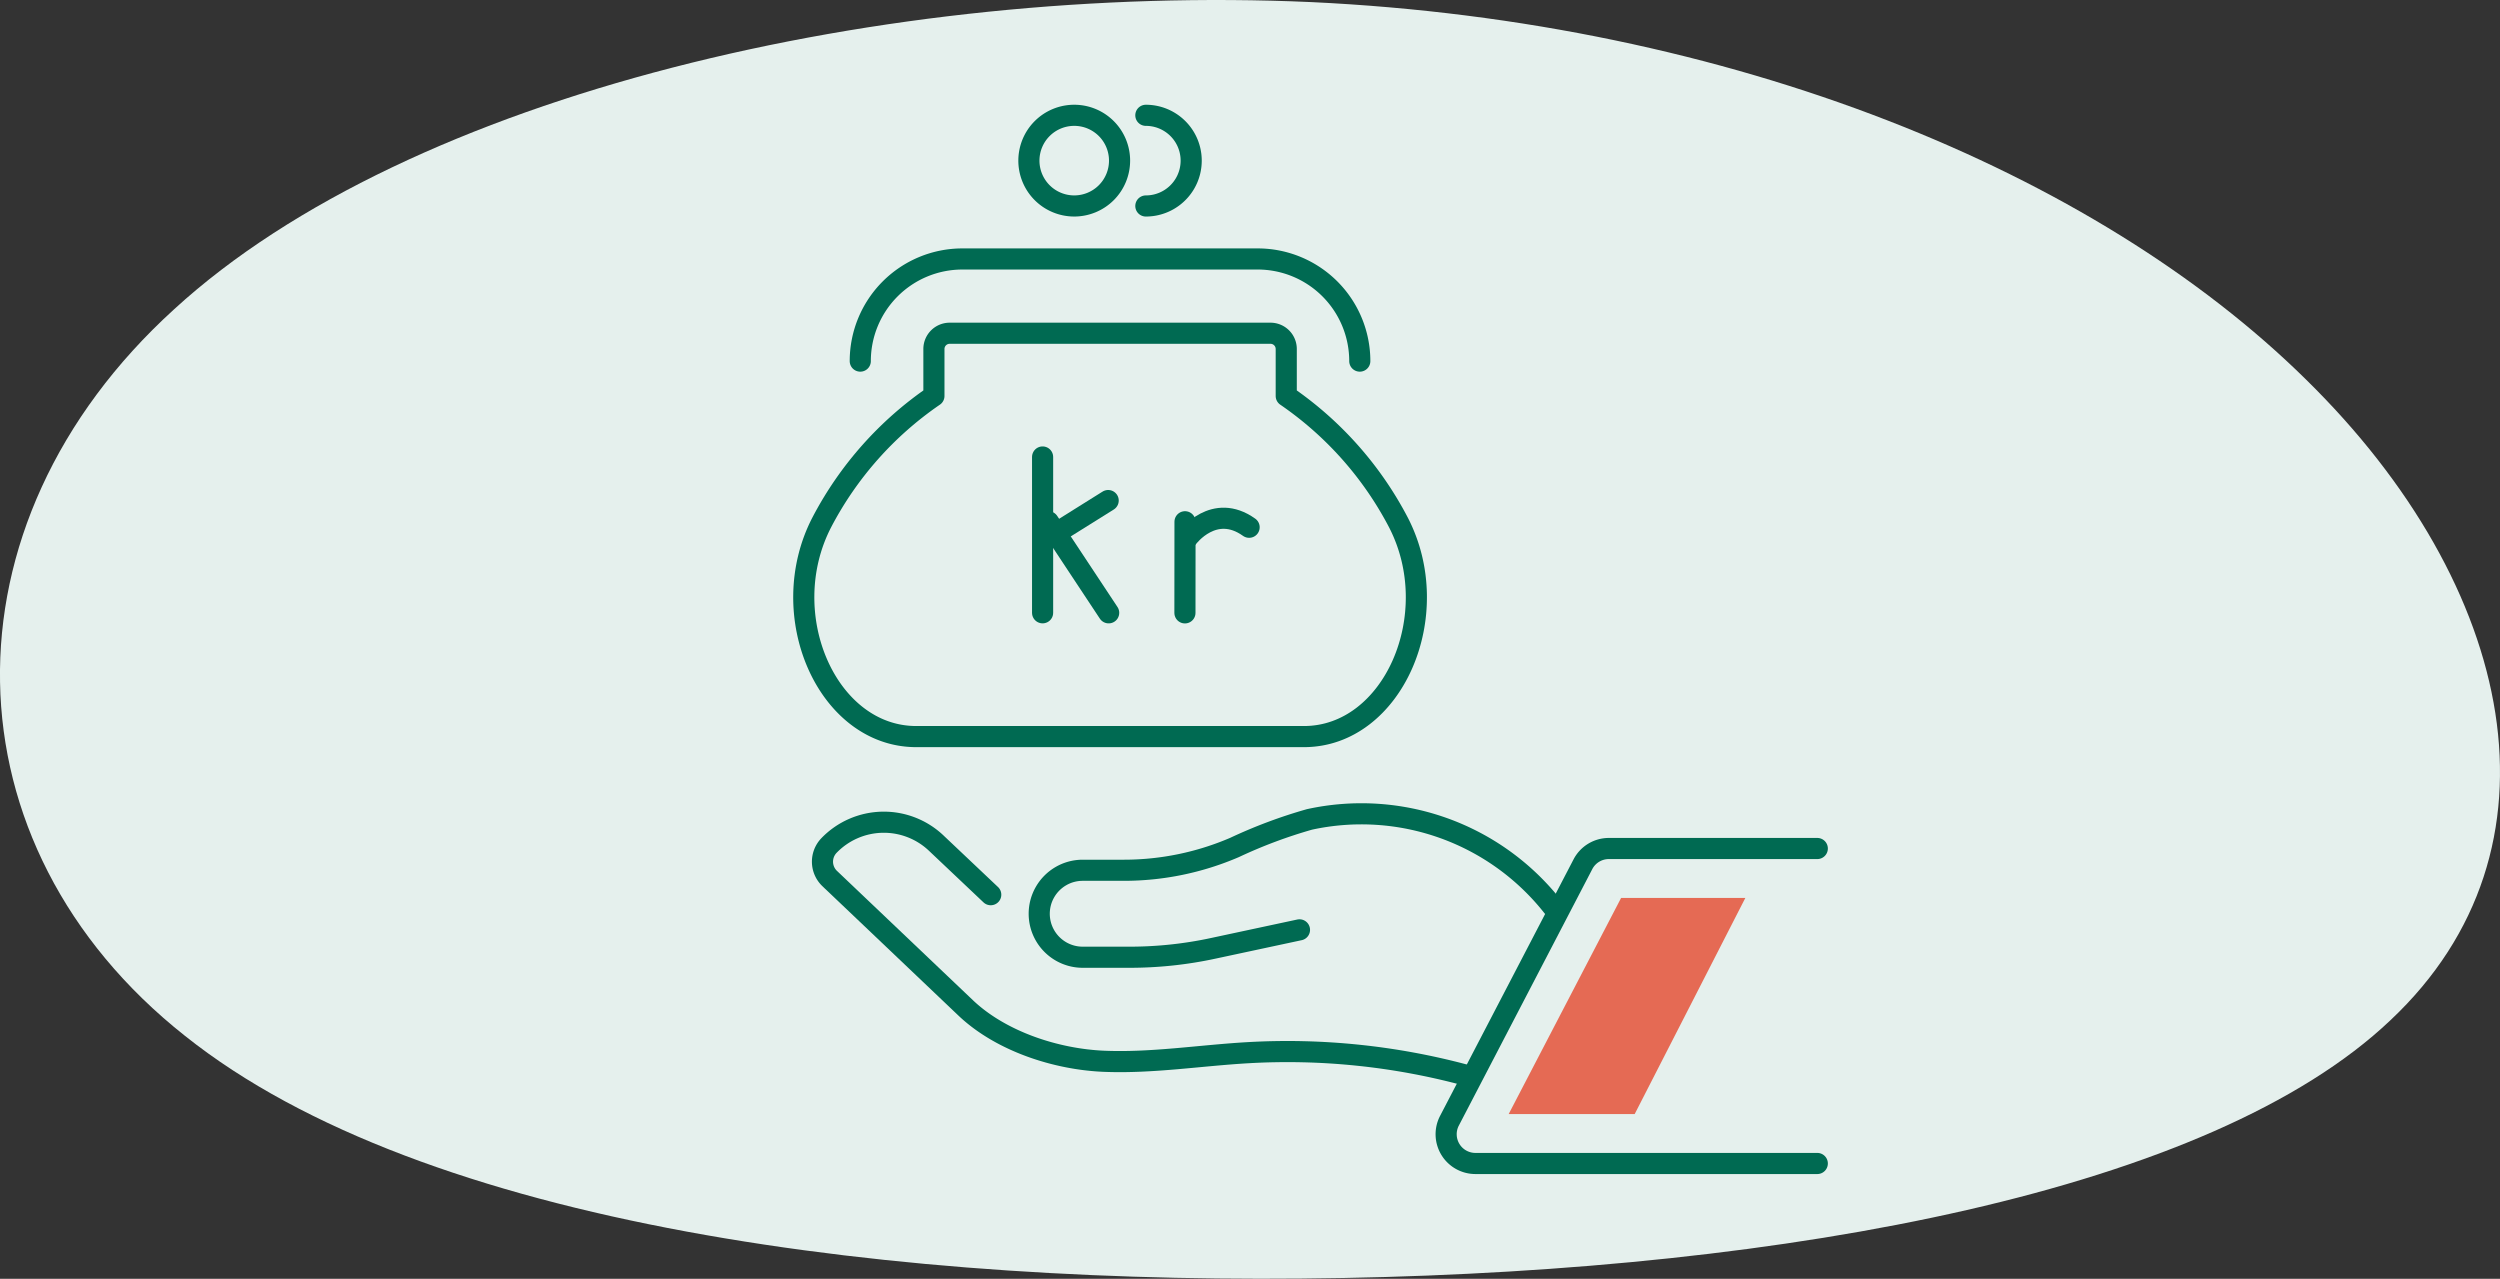
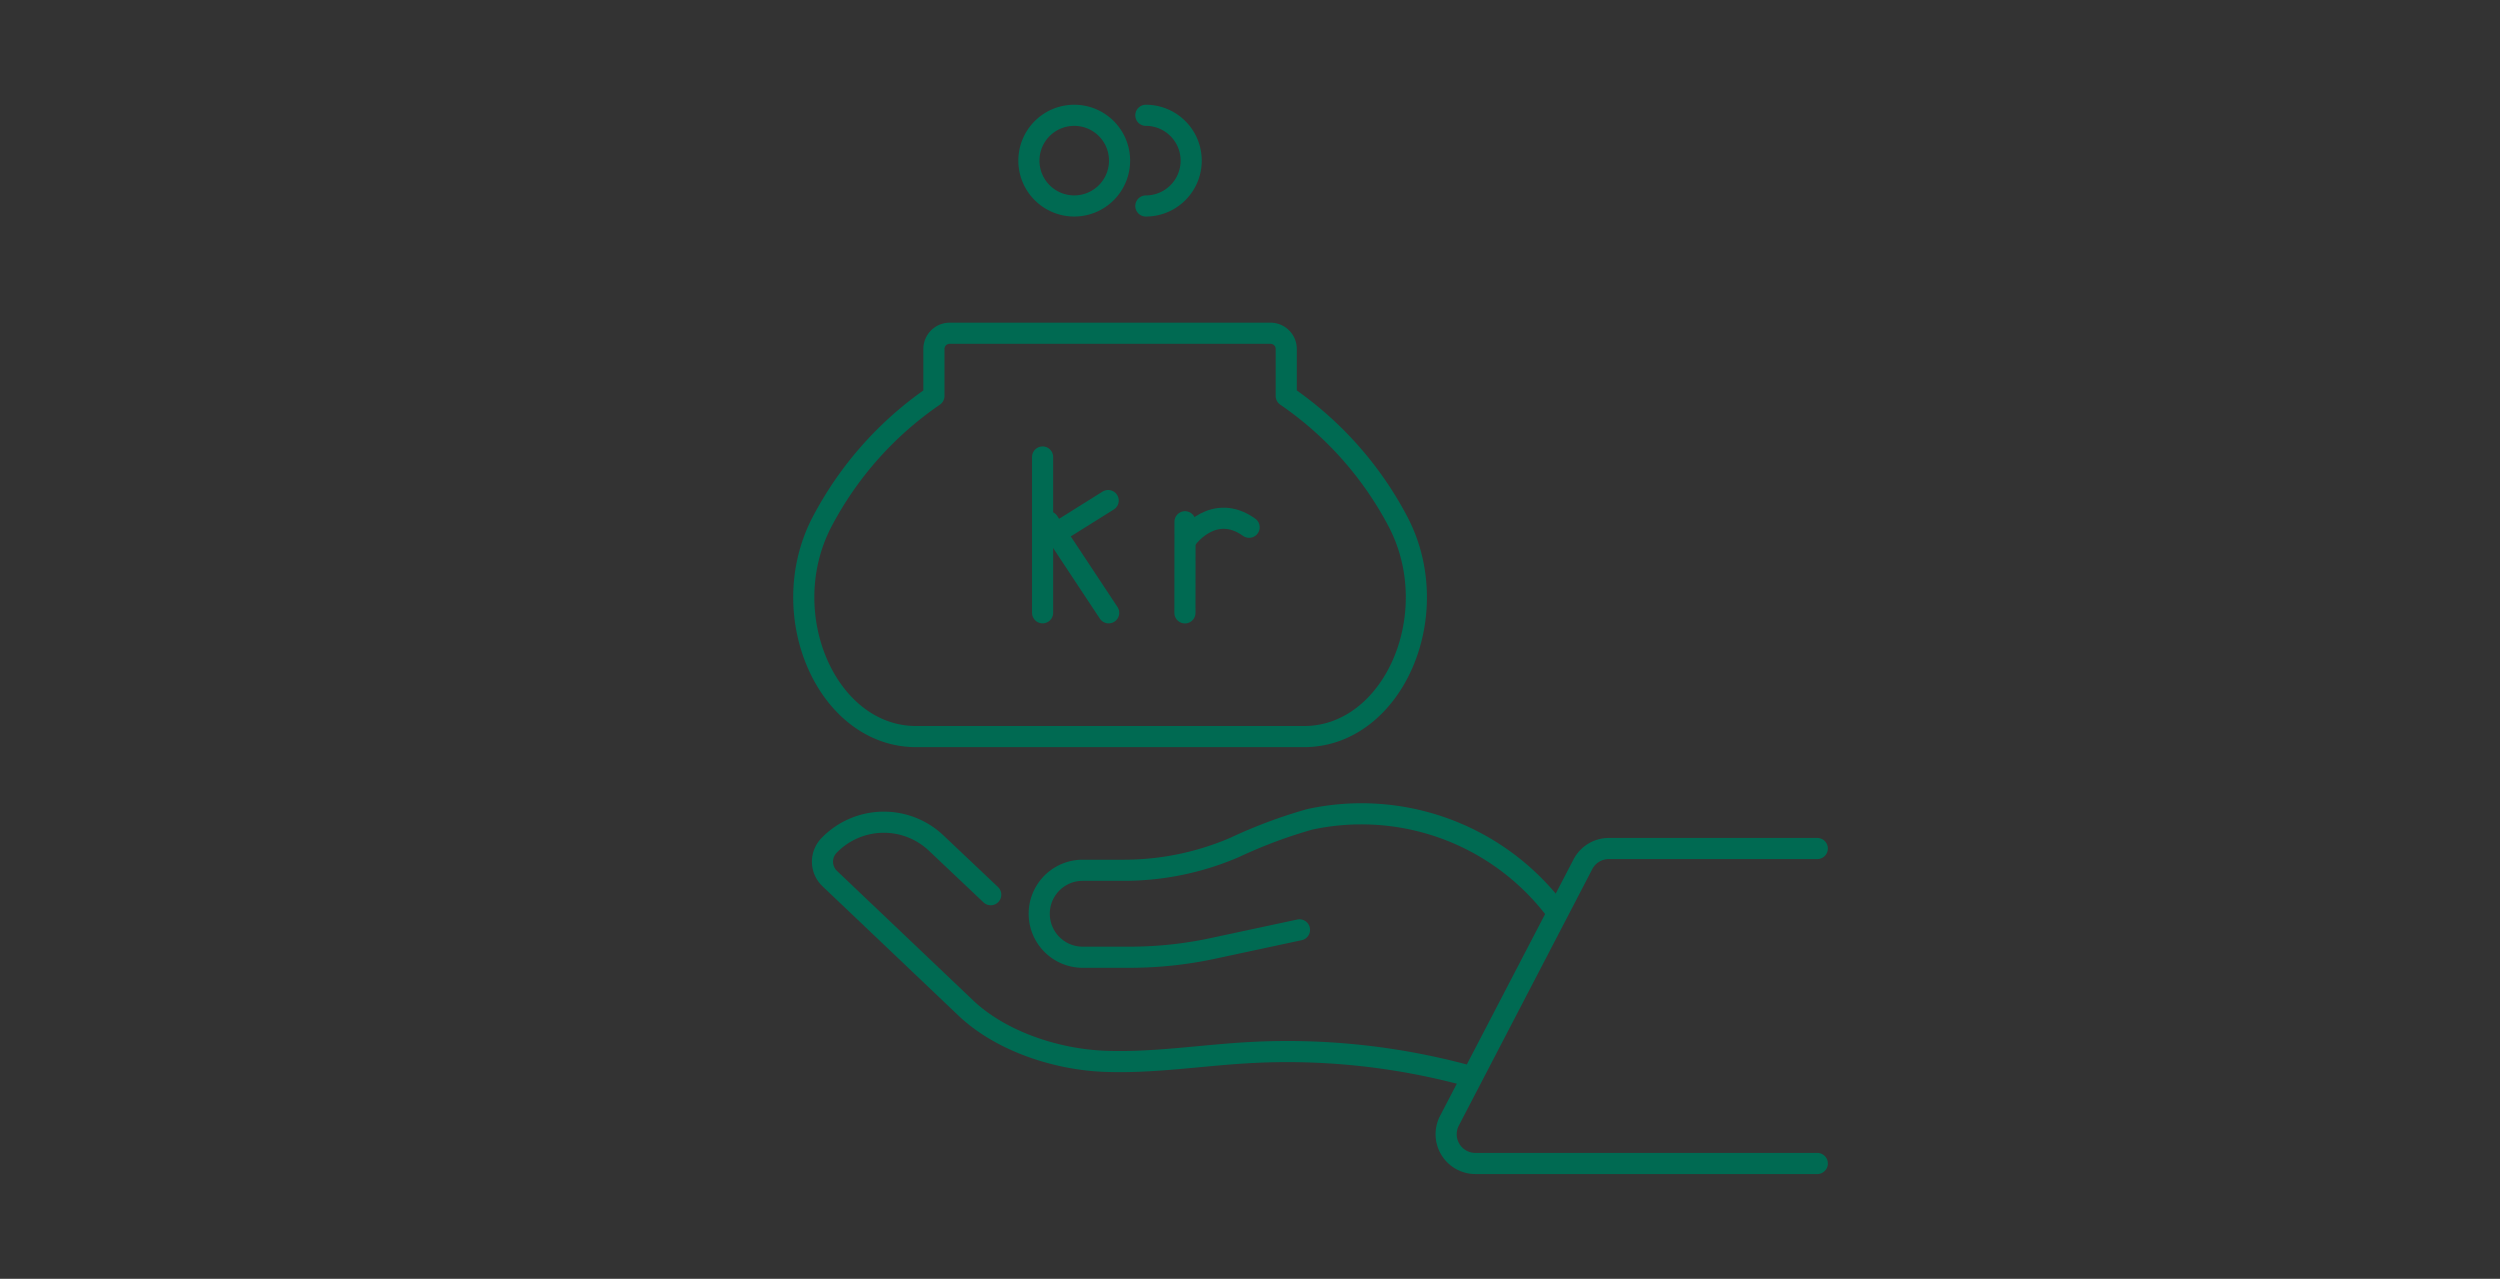
<svg xmlns="http://www.w3.org/2000/svg" width="236.695" height="121.075" viewBox="0 0 236.695 121.075">
  <rect x="0" y="0" width="236.695" height="121.075" fill="#333333" stroke="none" />
  <g id="Group_1311" data-name="Group 1311" transform="translate(-452.652 -618.95)">
-     <path id="blob_5_" data-name="blob(5)" d="M142.249-29.766c19.929,19.555,25.209,44.471,8.006,60.651C133.221,47.066,93.364,54.511,51.122,55.3s-87.039-4.864-109.693-22.93C-81.4,14.308-82.077-15.968-59.593-36.417-37.28-56.865,8.028-67.288,48.056-65.5,87.913-63.615,122.32-49.42,142.249-29.766Z" transform="translate(528.73 684.648)" fill="#e5f0ed" />
    <g id="Group_1069" data-name="Group 1069" transform="translate(528.749 629.867)">
      <g id="Group_628" data-name="Group 628" transform="translate(0 0)">
        <path id="Path_1428" data-name="Path 1428" d="M1497.1,601.319v4.448a33.062,33.062,0,0,1,10.612,11.958c4.547,8.771-.515,20.291-8.935,20.291h-36.712c-8.42,0-13.483-11.52-8.935-20.291a33.062,33.062,0,0,1,10.612-11.958v-4.448a1.491,1.491,0,0,1,1.492-1.49h30.376A1.49,1.49,0,0,1,1497.1,601.319Z" transform="translate(-1451.418 -579.195)" fill="none" stroke="#006a52" stroke-linecap="round" stroke-linejoin="round" stroke-width="2" />
-         <path id="Path_1429" data-name="Path 1429" d="M1453.57,606.671a9.669,9.669,0,0,1,9.667-9.669h27.96a9.669,9.669,0,0,1,9.666,9.669" transform="translate(-1448.218 -583.4)" fill="none" stroke="#006a52" stroke-linecap="round" stroke-linejoin="round" stroke-width="2" />
        <path id="Path_1430" data-name="Path 1430" d="M1468.572,595.828a4.292,4.292,0,1,1-4.291-4.294A4.29,4.29,0,0,1,1468.572,595.828Z" transform="translate(-1438.671 -591.534)" fill="none" stroke="#006a52" stroke-linecap="round" stroke-linejoin="round" stroke-width="2" />
        <path id="Path_1431" data-name="Path 1431" d="M1464.439,591.534a4.292,4.292,0,0,1,0,8.585" transform="translate(-1432.049 -591.534)" fill="none" stroke="#006a52" stroke-linecap="round" stroke-linejoin="round" stroke-width="2" />
        <path id="Path_1432" data-name="Path 1432" d="M1512.934,642.36a65.029,65.029,0,0,0-20.5-2.1c-4.549.259-9.085,1-13.637.814s-9.743-1.888-13.062-5.01l-12.93-12.3a2.208,2.208,0,0,1-.058-3.119,7.211,7.211,0,0,1,10.195-.187l5.119,4.843" transform="translate(-1450.357 -551.511)" fill="none" stroke="#006a52" stroke-linecap="round" stroke-miterlimit="10" stroke-width="2" />
        <path id="Path_1433" data-name="Path 1433" d="M1485.022,629.134l-8.211,1.759a37.525,37.525,0,0,1-7.871.833H1464.5a4.117,4.117,0,0,1,0-8.234h3.905a26.506,26.506,0,0,0,10.471-2.159,46.659,46.659,0,0,1,7.1-2.657,23.057,23.057,0,0,1,23,8.231" transform="translate(-1438.088 -552.014)" fill="none" stroke="#006a52" stroke-linecap="round" stroke-miterlimit="10" stroke-width="2" />
        <path id="Path_1434" data-name="Path 1434" d="M1511.009,619.44h-19.736a2.764,2.764,0,0,0-2.455,1.493l-12.635,24.281a2.769,2.769,0,0,0,2.458,4.047h32.368" transform="translate(-1415.049 -550.022)" fill="none" stroke="#006a52" stroke-linecap="round" stroke-linejoin="round" stroke-width="2" />
-         <path id="Path_1435" data-name="Path 1435" d="M1488.892,621.322l-10.645,20.463h11.931l10.477-20.463Z" transform="translate(-1411.508 -547.222)" fill="#e56a54" />
        <g id="Group_1033" data-name="Group 1033" transform="translate(22.614 32.349)">
          <line id="Line_3136" data-name="Line 3136" y2="14.752" fill="none" stroke="#006a52" stroke-linecap="round" stroke-linejoin="round" stroke-width="2" />
          <line id="Line_3137" data-name="Line 3137" x1="5.746" y2="3.595" transform="translate(0.463 4.125)" fill="none" stroke="#006a52" stroke-linecap="round" stroke-linejoin="round" stroke-width="2" />
          <line id="Line_3138" data-name="Line 3138" x1="5.705" y1="8.622" transform="translate(0.551 6.133)" fill="none" stroke="#006a52" stroke-linecap="round" stroke-linejoin="round" stroke-width="2" />
          <line id="Line_3139" data-name="Line 3139" y1="8.627" x2="0.008" transform="translate(13.476 6.133)" fill="none" stroke="#006a52" stroke-linecap="round" stroke-linejoin="round" stroke-width="2" />
          <path id="Path_7348" data-name="Path 7348" d="M5.806,1.784C3.433-1.547,0,.808,0,.808" transform="translate(13.483 6.857) rotate(-19)" fill="none" stroke="#006a52" stroke-linecap="round" stroke-width="2" />
        </g>
      </g>
    </g>
  </g>
</svg>